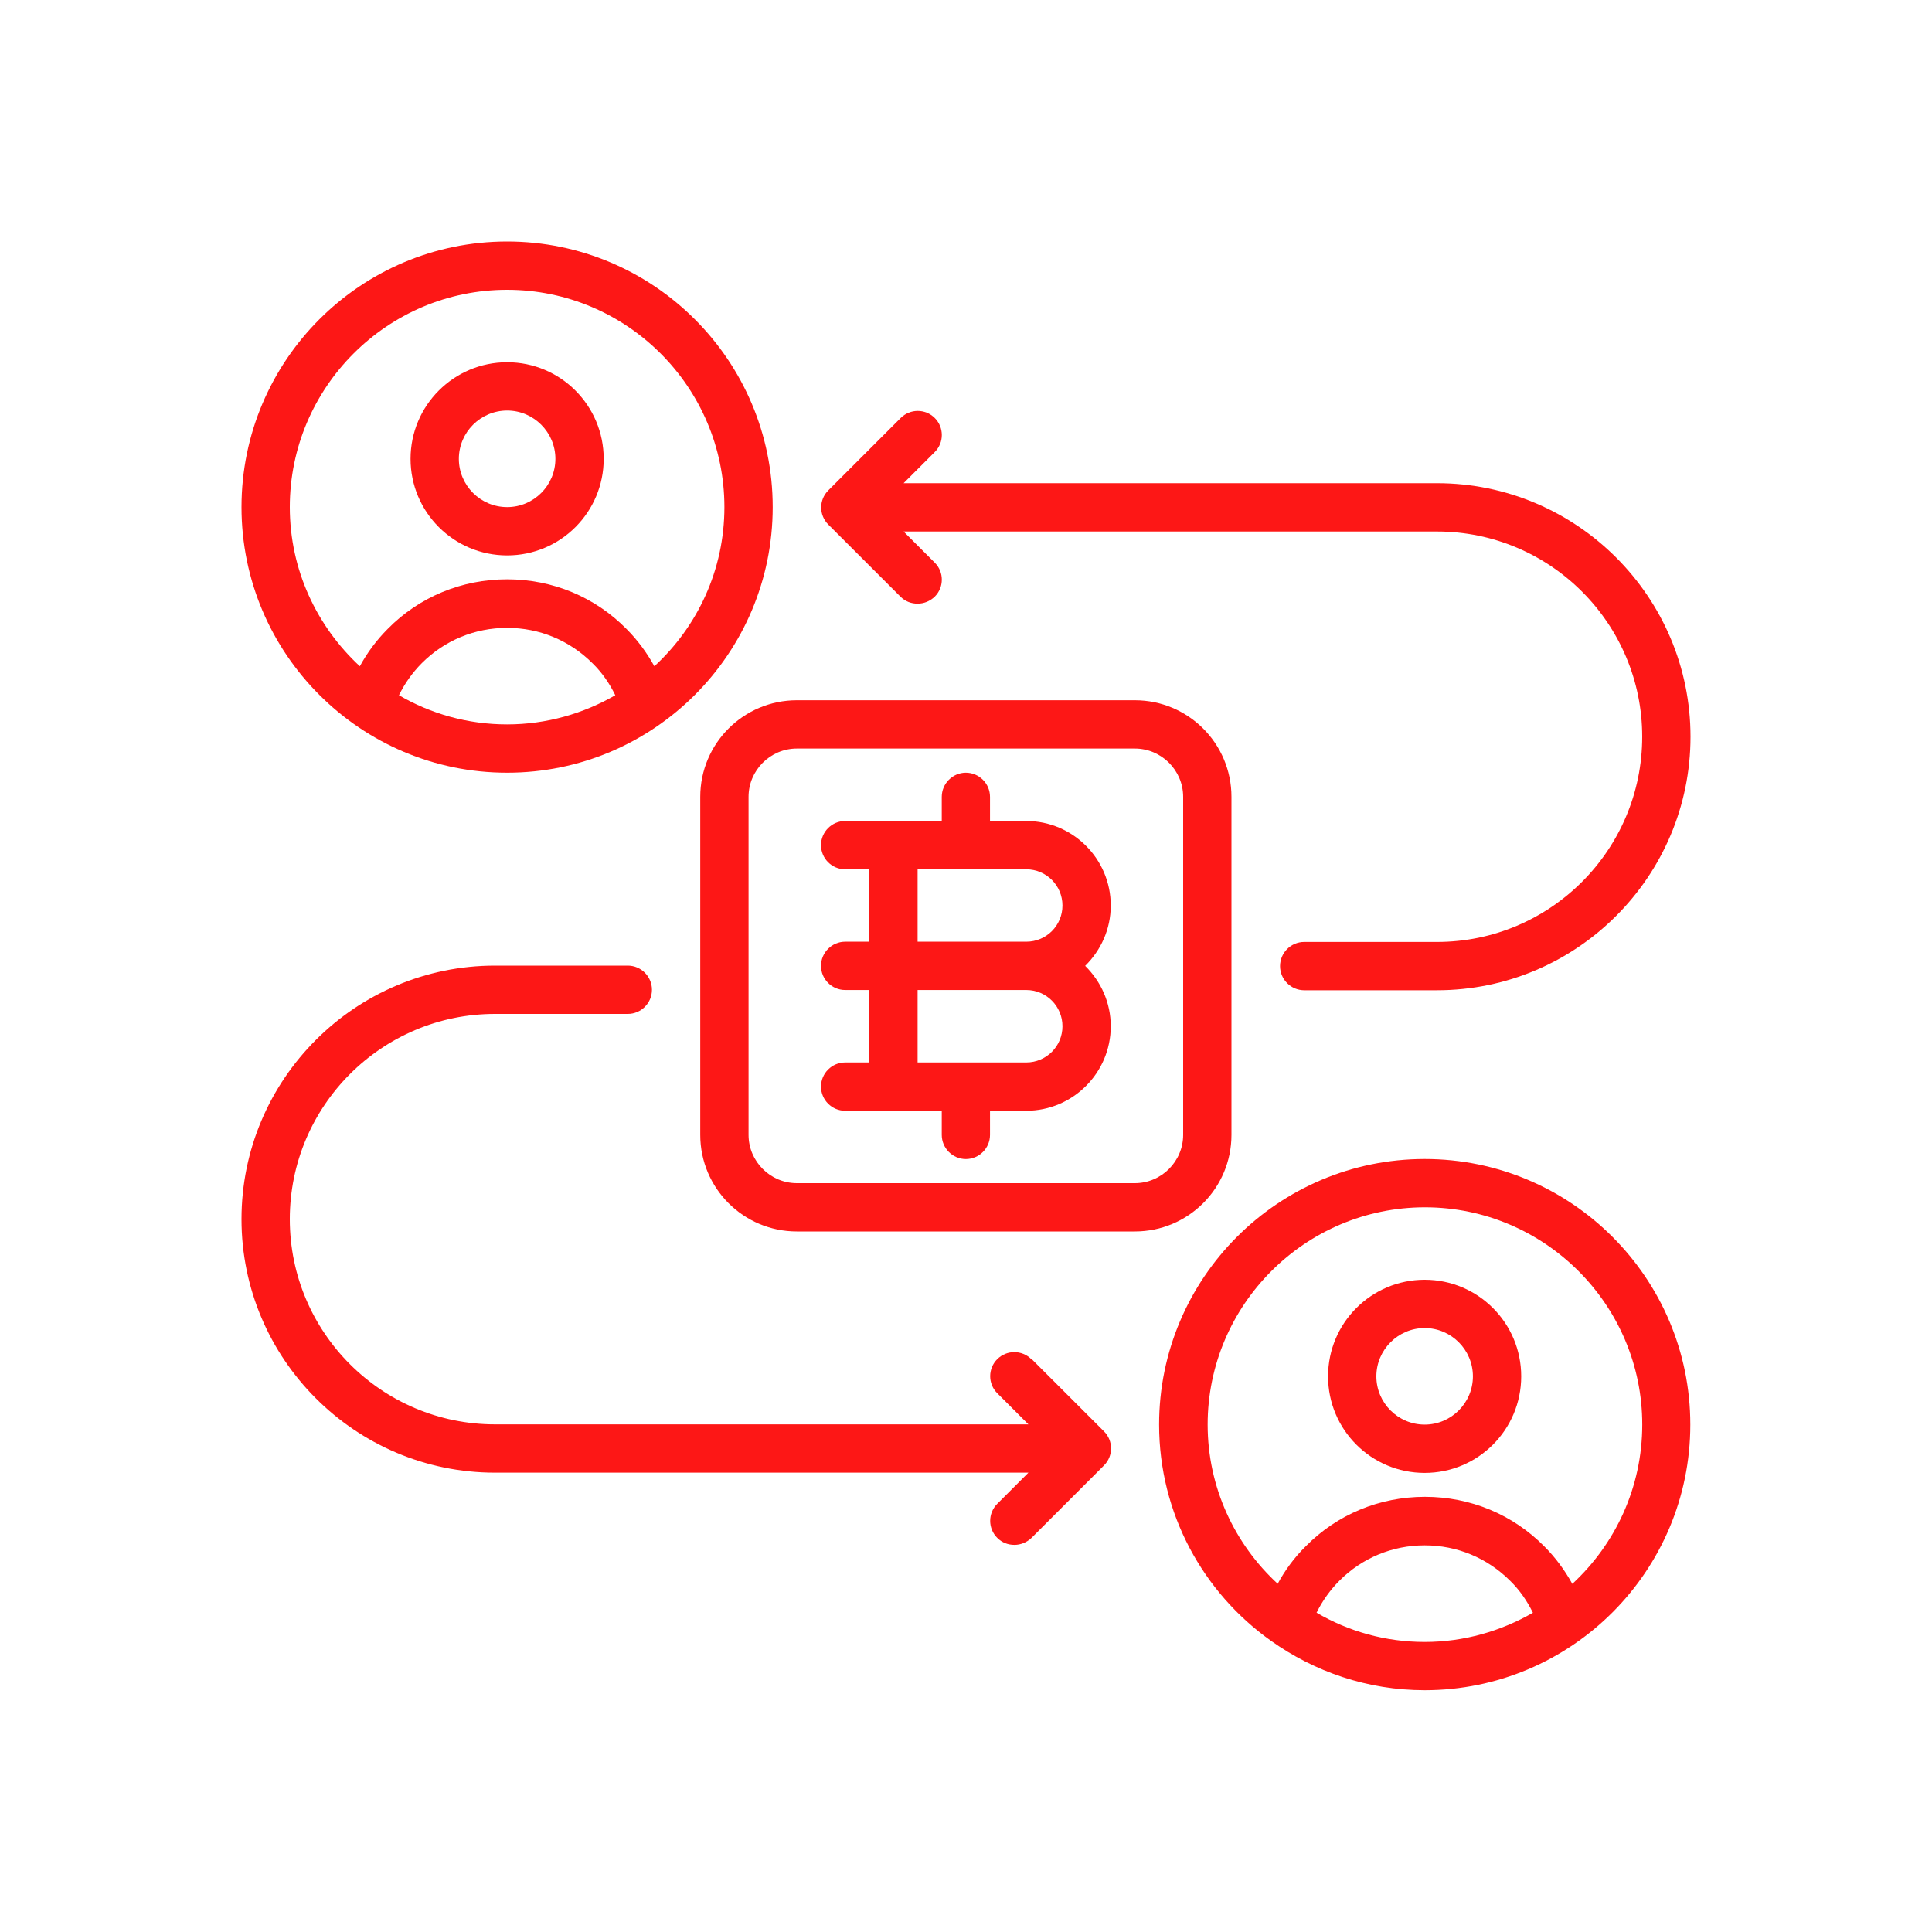
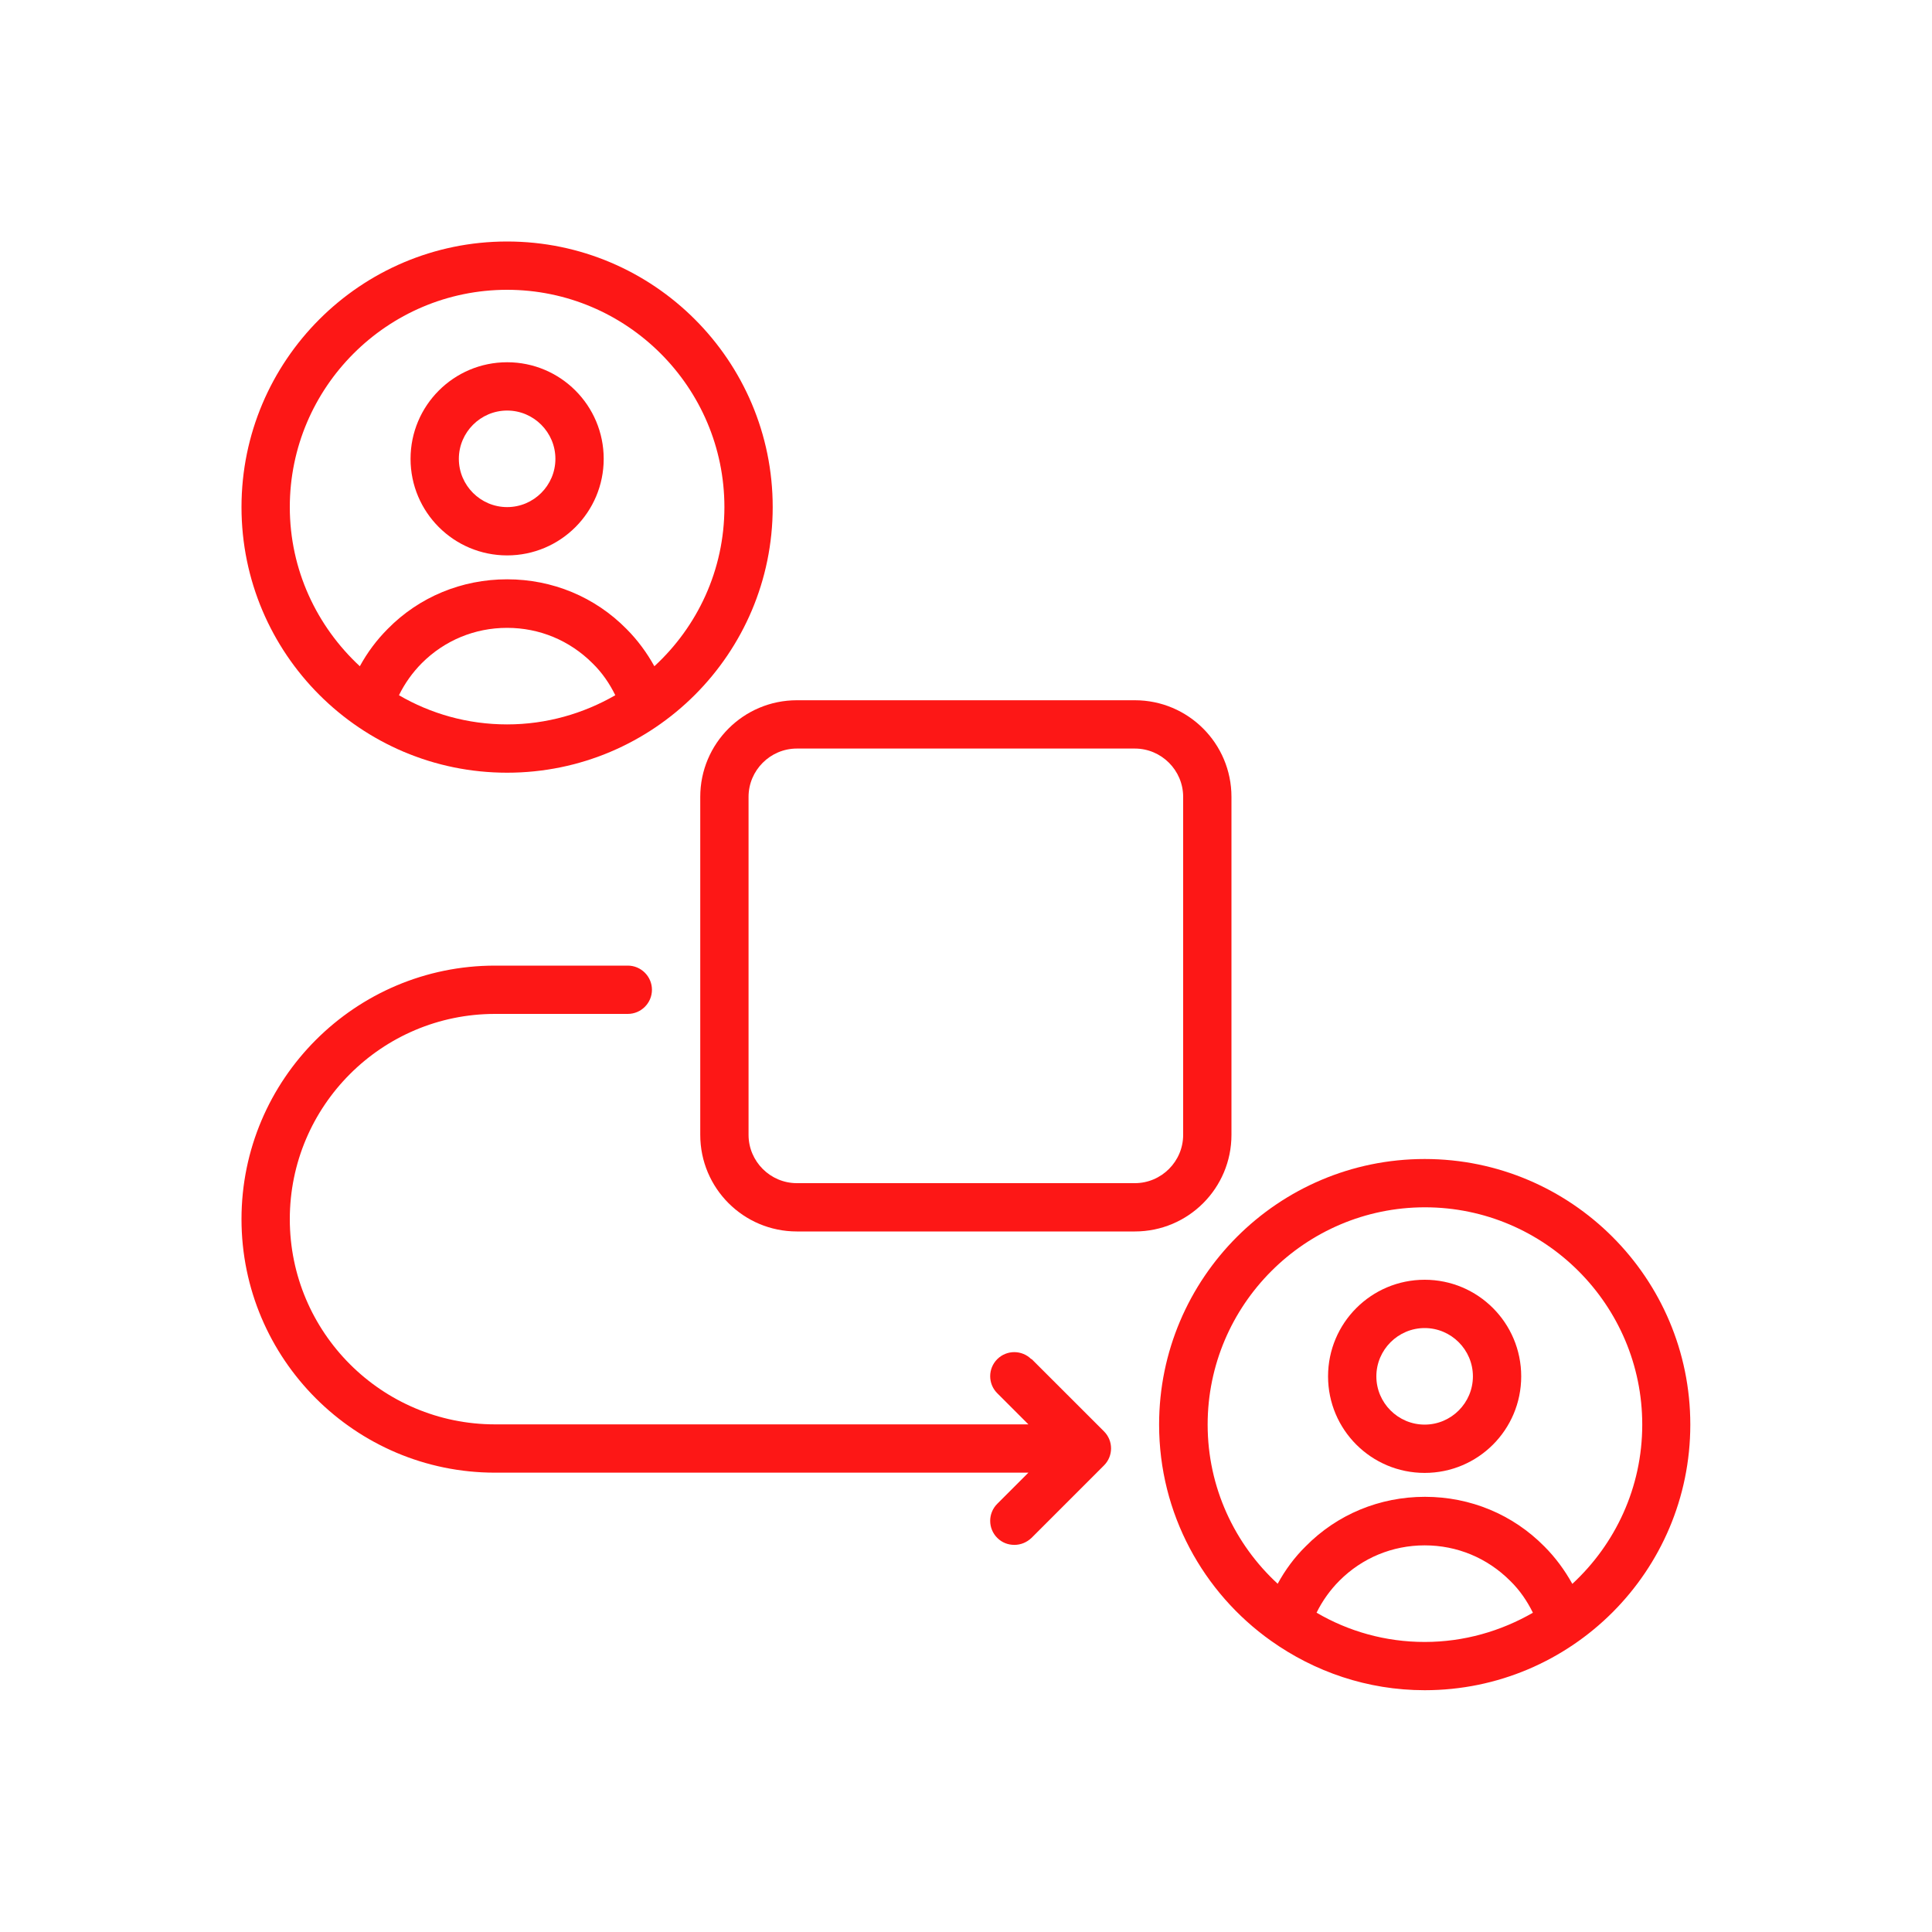
<svg xmlns="http://www.w3.org/2000/svg" width="40" height="40" viewBox="0 0 40 40" fill="none">
  <path d="M25.496 23.496V16.498C25.496 15.393 24.601 14.498 23.496 14.498H16.498C15.393 14.498 14.498 15.393 14.498 16.498V23.496C14.498 24.601 15.393 25.496 16.498 25.496H23.496C24.601 25.496 25.496 24.601 25.496 23.496ZM24.496 23.496C24.496 24.046 24.046 24.496 23.496 24.496H16.498C15.948 24.496 15.498 24.046 15.498 23.496V16.498C15.498 15.948 15.948 15.498 16.498 15.498H23.496C24.046 15.498 24.496 15.948 24.496 16.498V23.496Z" fill="#FD1716" />
-   <path d="M22.997 18.748C22.997 17.783 22.212 16.998 21.247 16.998H20.497V16.498C20.497 16.223 20.272 15.998 19.997 15.998C19.723 15.998 19.498 16.223 19.498 16.498V16.998H17.498C17.223 16.998 16.998 17.223 16.998 17.498C16.998 17.773 17.223 17.998 17.498 17.998H17.998V19.497H17.498C17.223 19.497 16.998 19.722 16.998 19.997C16.998 20.272 17.223 20.497 17.498 20.497H17.998V21.997H17.498C17.223 21.997 16.998 22.222 16.998 22.497C16.998 22.772 17.223 22.997 17.498 22.997H19.498V23.497C19.498 23.772 19.723 23.997 19.997 23.997C20.272 23.997 20.497 23.772 20.497 23.497V22.997H21.247C22.212 22.997 22.997 22.212 22.997 21.247C22.997 20.757 22.792 20.317 22.467 19.997C22.792 19.677 22.997 19.238 22.997 18.748ZM21.997 21.247C21.997 21.662 21.662 21.997 21.247 21.997H18.998V20.497H21.247C21.662 20.497 21.997 20.832 21.997 21.247ZM18.998 19.497V17.998H21.247C21.662 17.998 21.997 18.333 21.997 18.748C21.997 19.163 21.662 19.497 21.247 19.497L18.998 19.497Z" fill="#FD1716" />
  <path d="M10.5 11.499C11.604 11.499 12.499 10.604 12.499 9.5C12.499 8.395 11.604 7.5 10.5 7.5C9.395 7.5 8.5 8.395 8.5 9.5C8.5 10.604 9.395 11.499 10.5 11.499ZM10.5 8.5C11.05 8.5 11.499 8.95 11.499 9.5C11.499 10.05 11.05 10.499 10.5 10.499C9.95 10.499 9.5 10.05 9.5 9.5C9.5 8.95 9.95 8.5 10.5 8.5Z" fill="#FD1716" />
  <path d="M10.499 15.998C13.534 15.998 15.998 13.534 15.998 10.499C15.998 7.465 13.534 5 10.499 5C7.465 5 5 7.465 5 10.499C5 13.534 7.465 15.998 10.499 15.998ZM8.26 14.394C8.38 14.149 8.54 13.924 8.734 13.729C9.204 13.259 9.829 12.999 10.499 12.999C11.169 12.999 11.794 13.259 12.269 13.734C12.464 13.924 12.619 14.149 12.739 14.394C12.079 14.774 11.314 14.998 10.499 14.998C9.684 14.998 8.919 14.778 8.26 14.394ZM10.499 6C12.979 6 14.998 8.02 14.998 10.499C14.998 11.804 14.438 12.974 13.548 13.794C13.393 13.514 13.198 13.249 12.973 13.024C12.319 12.359 11.439 11.994 10.499 11.994C9.559 11.994 8.679 12.359 8.029 13.019C7.799 13.249 7.605 13.509 7.45 13.794C6.56 12.969 6 11.799 6 10.499C6 8.02 8.02 6 10.499 6Z" fill="#FD1716" />
  <path d="M29.496 26.496C28.391 26.496 27.496 27.391 27.496 28.496C27.496 29.601 28.391 30.495 29.496 30.495C30.601 30.495 31.495 29.601 31.495 28.496C31.495 27.391 30.601 26.496 29.496 26.496ZM29.496 29.495C28.946 29.495 28.496 29.046 28.496 28.496C28.496 27.946 28.946 27.496 29.496 27.496C30.046 27.496 30.495 27.946 30.495 28.496C30.495 29.046 30.046 29.495 29.496 29.495Z" fill="#FD1716" />
  <path d="M29.497 23.996C26.463 23.996 23.998 26.461 23.998 29.495C23.998 31.34 24.913 32.975 26.313 33.97C27.212 34.609 28.307 34.994 29.497 34.994C32.532 34.994 34.996 32.53 34.996 29.495C34.996 26.461 32.532 23.996 29.497 23.996L29.497 23.996ZM27.258 33.389C27.378 33.145 27.538 32.92 27.733 32.725C28.203 32.255 28.827 31.995 29.497 31.995C30.167 31.995 30.792 32.255 31.267 32.73C31.462 32.92 31.617 33.145 31.737 33.39C31.077 33.77 30.312 33.995 29.497 33.995C28.682 33.995 27.918 33.775 27.258 33.389ZM32.552 32.79C32.397 32.51 32.202 32.245 31.977 32.02C31.322 31.355 30.442 30.99 29.502 30.99C28.562 30.99 27.683 31.355 27.033 32.015C26.803 32.24 26.608 32.505 26.453 32.79C25.563 31.97 25.003 30.795 25.003 29.495C25.003 27.016 27.023 24.996 29.502 24.996C31.981 24.996 34.001 27.016 34.001 29.495C34.001 30.8 33.441 31.97 32.556 32.79H32.552Z" fill="#FD1716" />
  <path d="M21.352 28.14C21.157 27.946 20.842 27.946 20.647 28.14C20.452 28.335 20.452 28.651 20.647 28.845L21.292 29.49H10.249C7.904 29.49 6 27.586 6 25.241C6 22.897 7.904 20.992 10.249 20.992H12.998C13.273 20.992 13.498 20.767 13.498 20.492C13.498 20.217 13.273 19.992 12.998 19.992H10.249C7.354 19.992 5 22.347 5 25.241C5 28.136 7.355 30.49 10.249 30.49H21.292L20.647 31.135C20.452 31.33 20.452 31.645 20.647 31.84C20.747 31.94 20.872 31.985 21.002 31.985C21.132 31.985 21.257 31.935 21.357 31.84L22.857 30.34C23.052 30.145 23.052 29.83 22.857 29.635L21.357 28.136L21.352 28.14Z" fill="#FD1716" />
-   <path d="M18.643 12.353C18.743 12.453 18.868 12.498 18.998 12.498C19.128 12.498 19.253 12.448 19.353 12.353C19.548 12.158 19.548 11.843 19.353 11.649L18.708 11.004H29.751C32.096 11.004 34 12.908 34 15.253C34 17.597 32.096 19.502 29.751 19.502H27.002C26.727 19.502 26.502 19.727 26.502 20.002C26.502 20.277 26.727 20.502 27.002 20.502H29.751C32.645 20.502 35 18.147 35 15.253C35 12.358 32.645 10.004 29.751 10.004H18.708L19.353 9.359C19.548 9.164 19.548 8.849 19.353 8.654C19.158 8.459 18.843 8.459 18.648 8.654L17.148 10.154C16.953 10.349 16.953 10.664 17.148 10.859L18.648 12.358L18.643 12.353Z" fill="#FD1716" />
</svg>